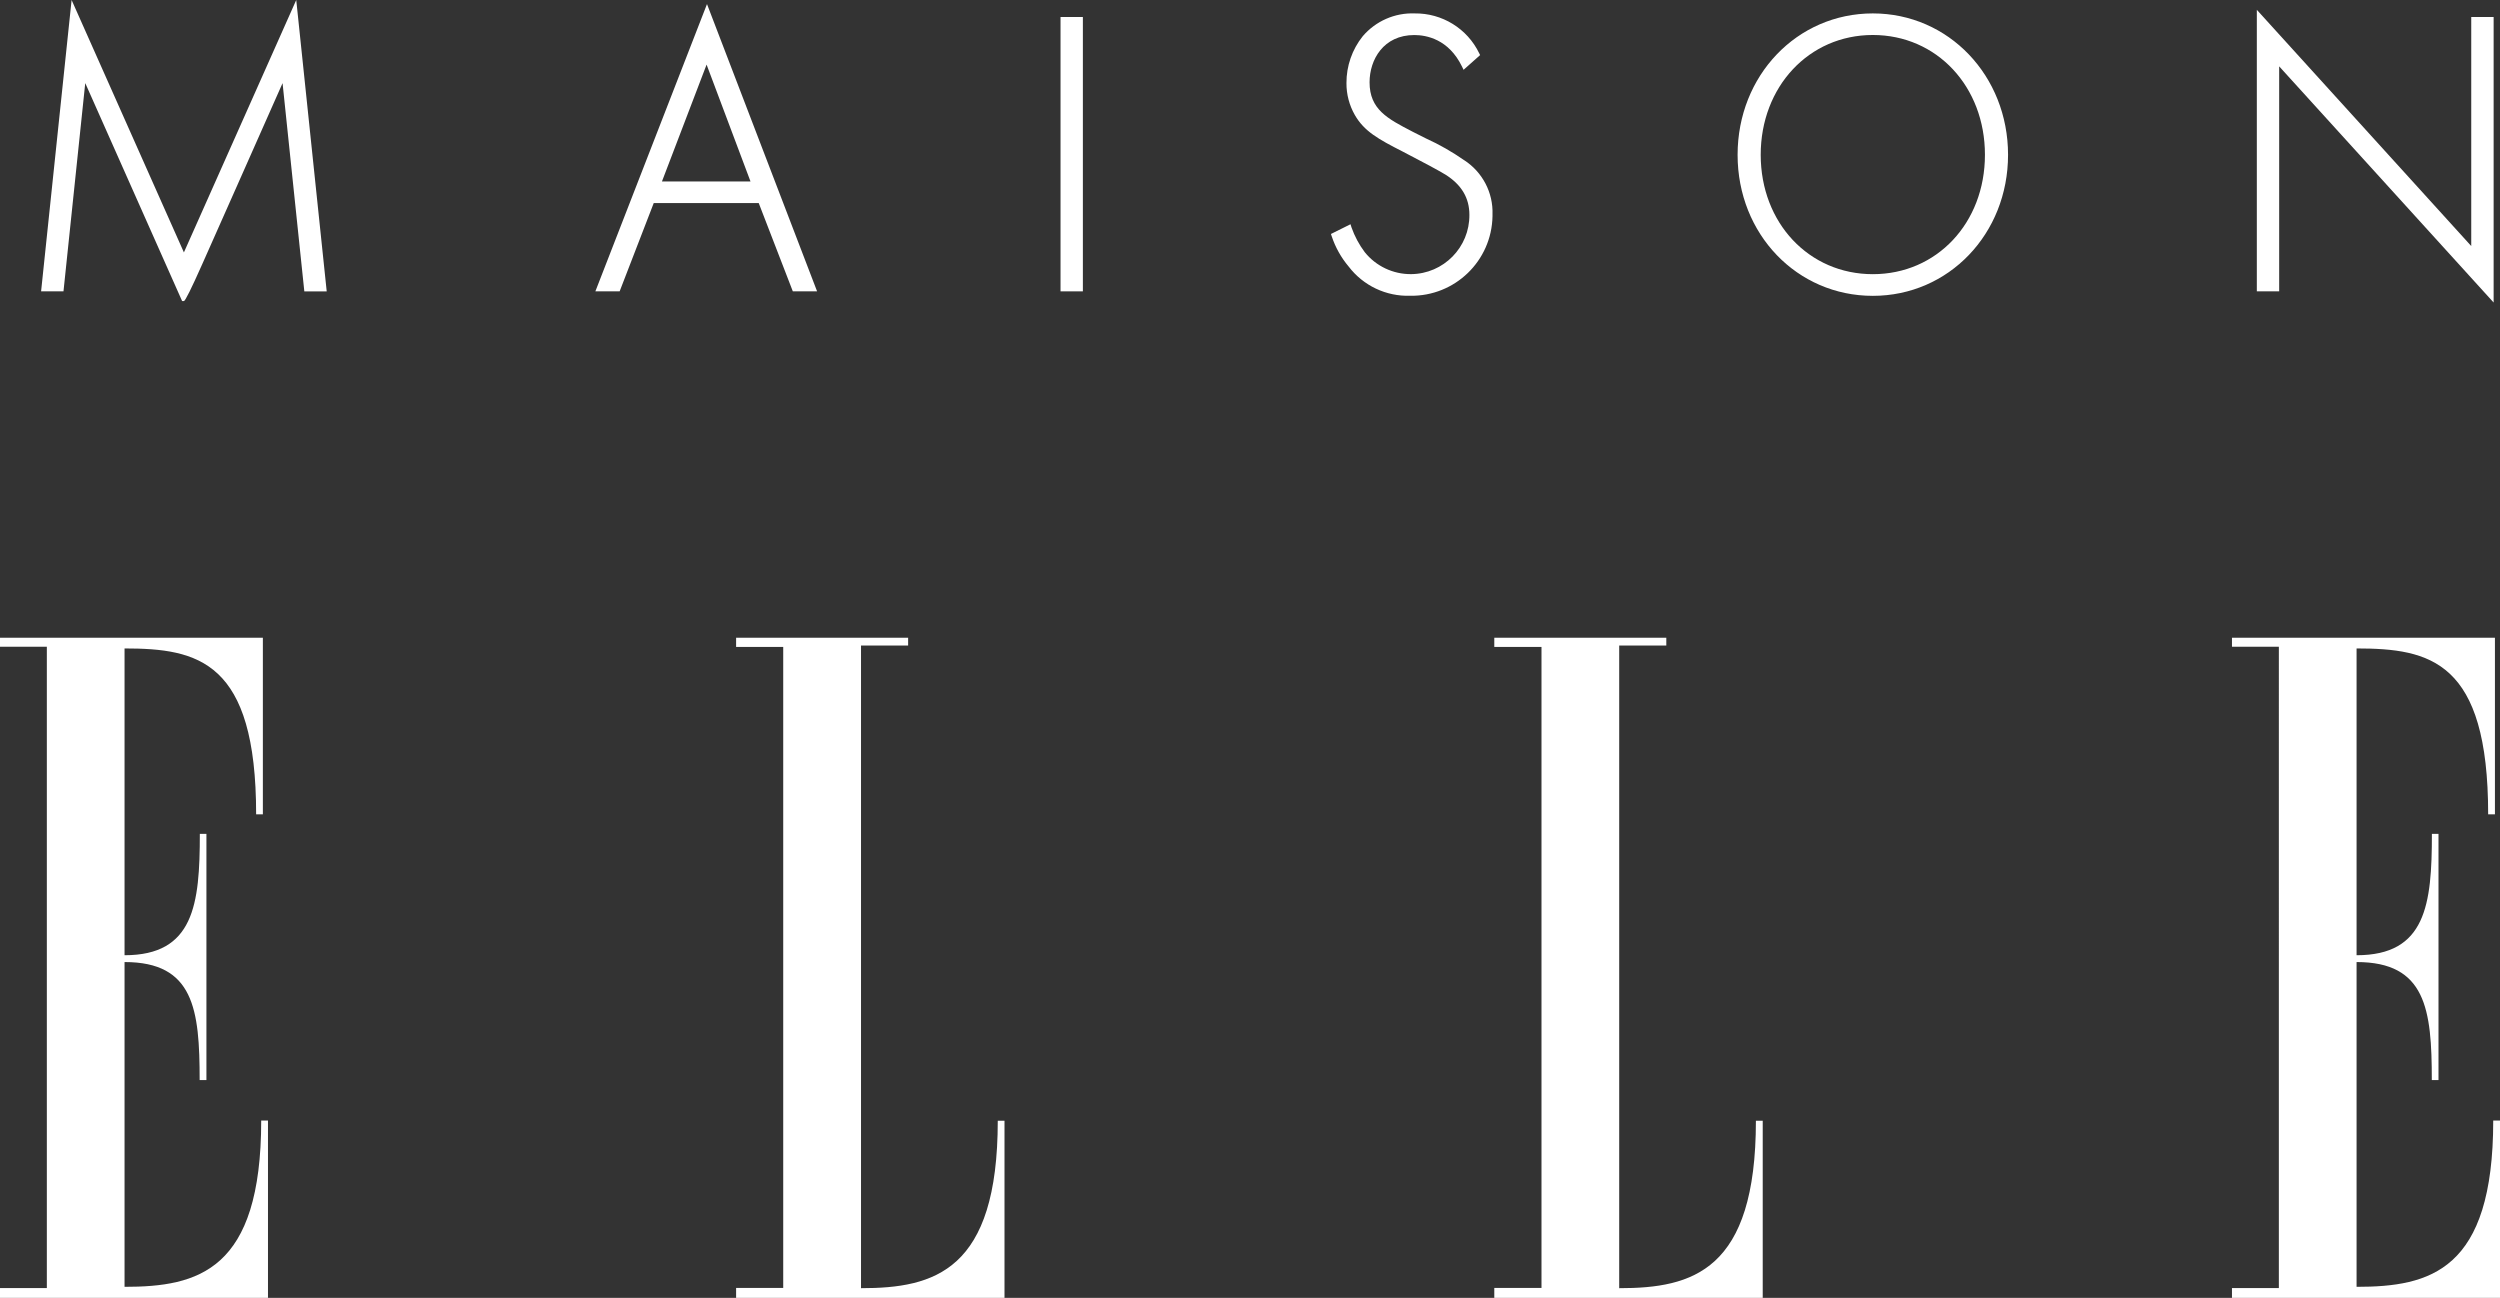
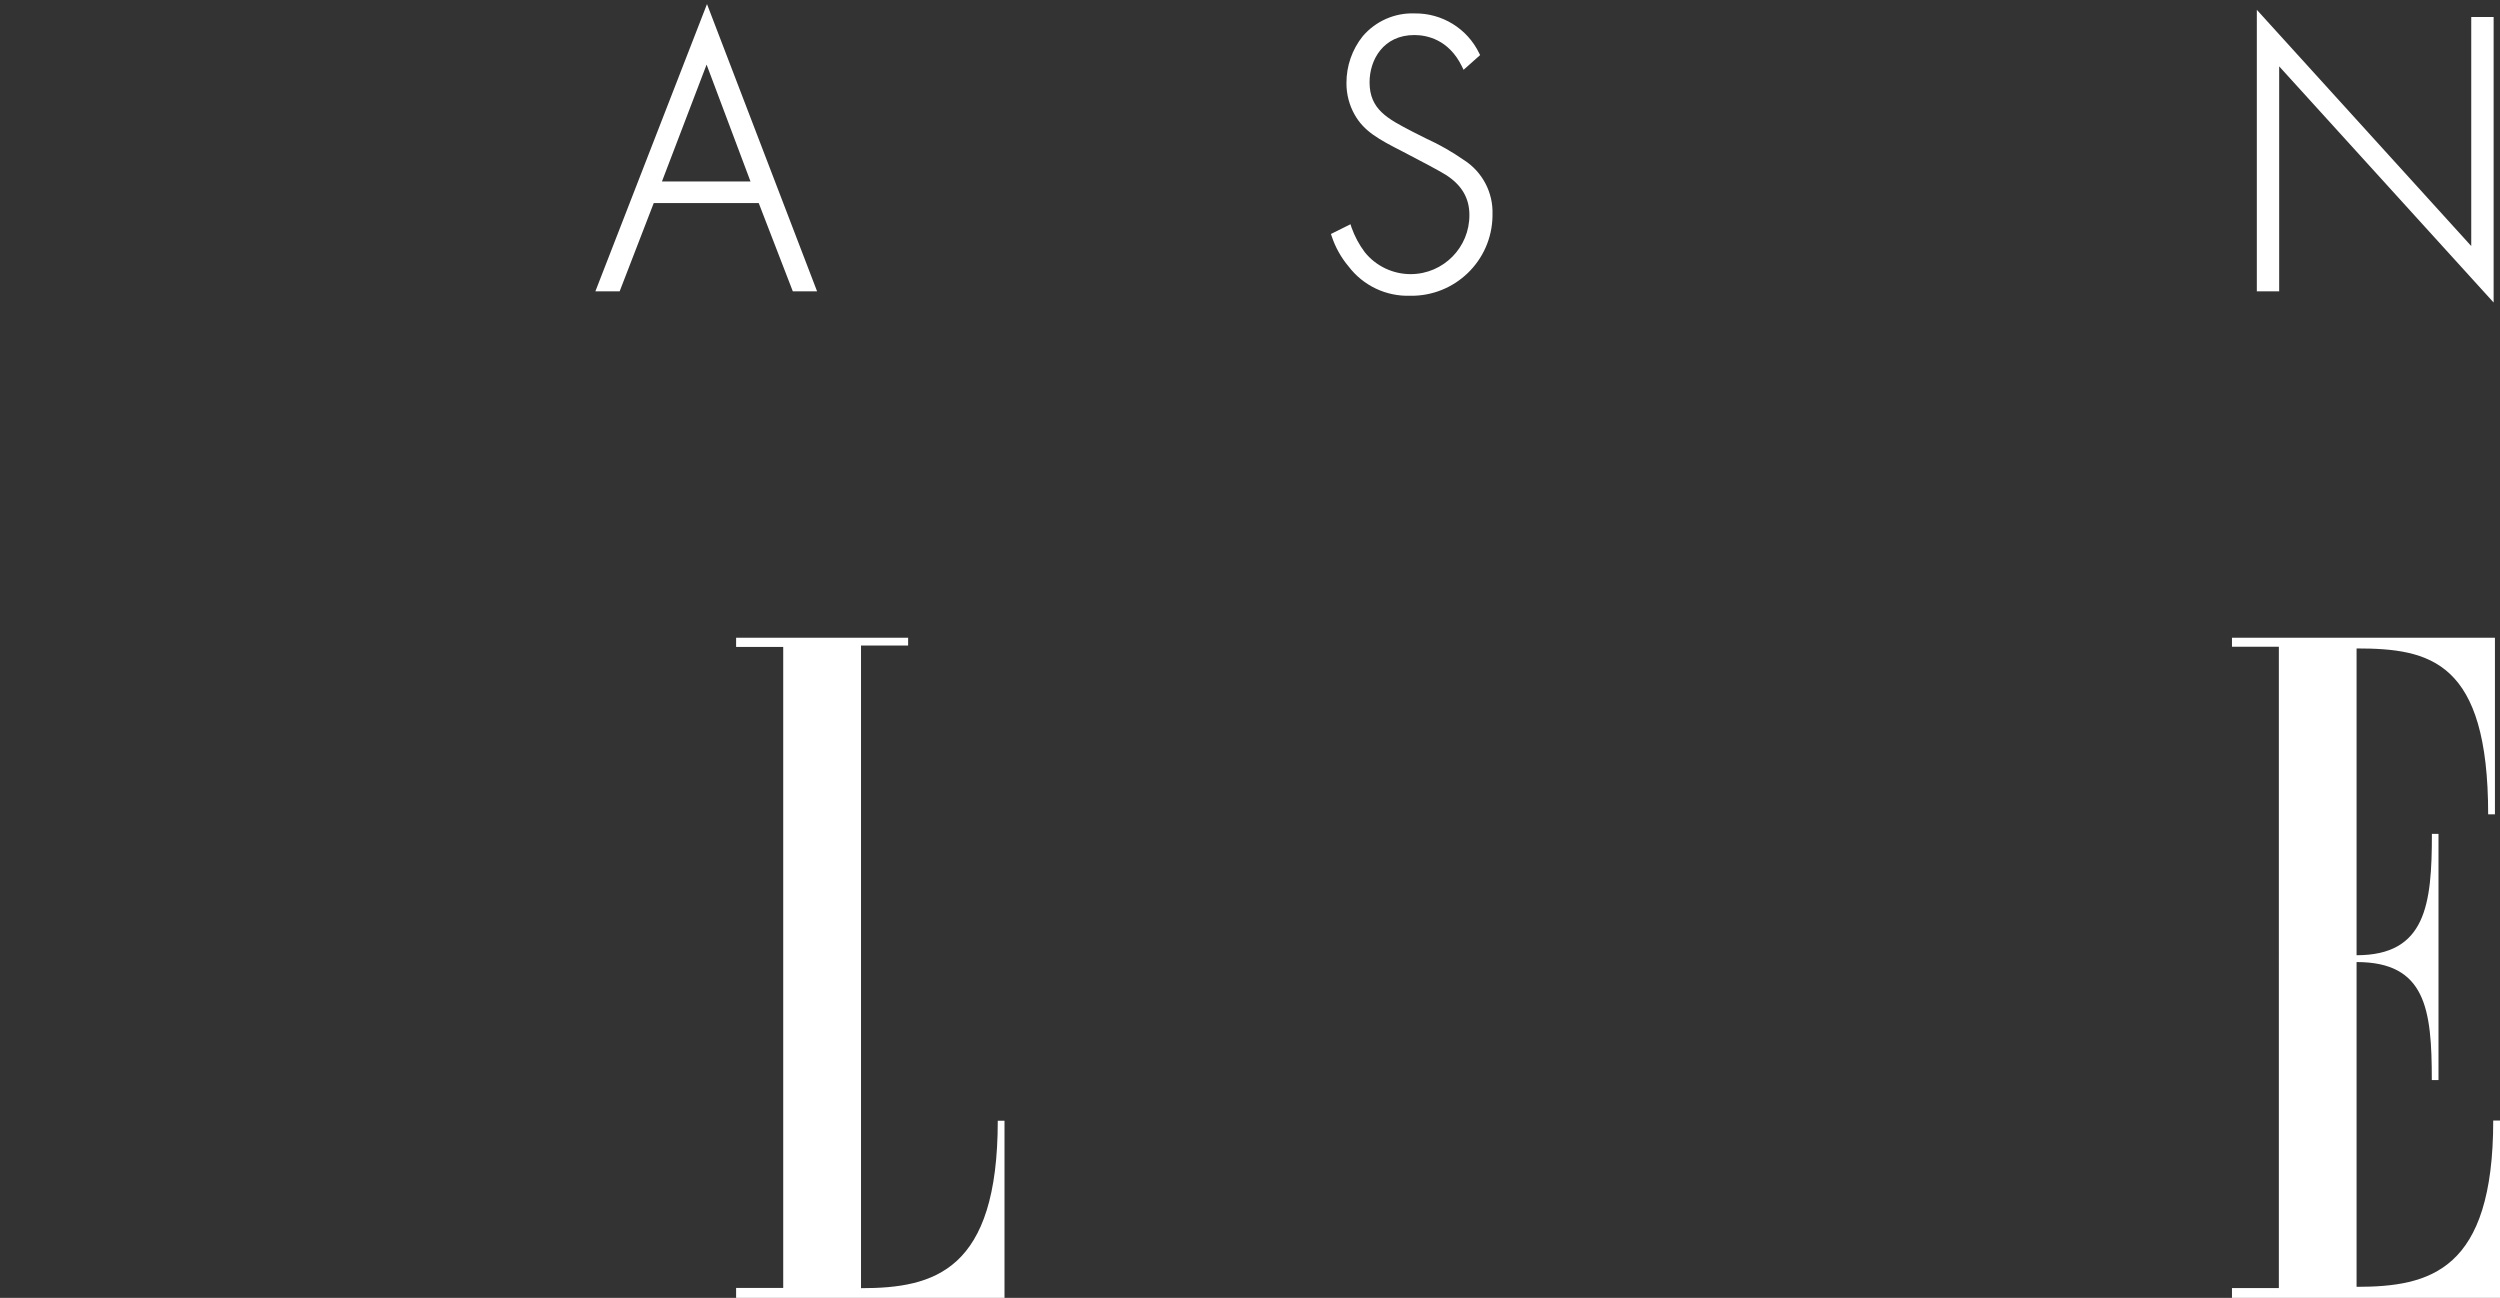
<svg xmlns="http://www.w3.org/2000/svg" id="uuid-330fef93-3892-4512-95e8-befbf622ab9b" viewBox="0 0 557.22 289.28">
  <rect x="0" y="0" width="557.22" height="289.28" fill="#333333" stroke="none" />
  <g id="uuid-89652dce-8d04-49b2-98e1-e33fb2d8245a">
    <g id="uuid-58d593a5-1108-46c4-9b5a-fb7e7a1c360a">
-       <path id="uuid-e27eefcd-21e1-4488-9602-ebce5795a269" d="M59.73,249.77v39.51H0v-2.19H10.44V144.15H0v-2H58.59v39.35h-1.5c0-34.18-12.94-36.97-29.33-36.97v68.38c15.45,0,16.78-11.28,16.78-27.05h1.47v54.87h-1.51c0-15.78-1.3-26.3-16.74-26.3v72.39c16.38,0,30.46-3.58,30.46-37.07h1.51Z" fill="#fff" />
      <path id="uuid-7b598490-904d-469b-8e79-8c3cd6d81506" d="M557.22,249.77v39.51h-59.74v-2.19h10.45V144.15h-10.45v-2h58.61v39.35h-1.51c0-34.18-12.94-36.97-29.33-36.97v68.38c15.46,0,16.79-11.28,16.79-27.05h1.47v54.87h-1.49c0-15.78-1.32-26.3-16.77-26.3v72.39c16.39,0,30.46-3.58,30.46-37.07h1.51Z" fill="#fff" />
      <path id="uuid-45e13278-b353-4f21-8b01-4e3569895851" d="M191.91,287.12c16.34,0,30.48-3.84,30.48-37.32h1.5v39.48h-59.82v-2.22h10.5V144.2h-10.5v-2.05h38.34v1.74h-10.5v55.13s0,88.1,0,88.1Z" fill="#fff" />
-       <path id="uuid-3b813f6d-631e-4ecc-b0af-8346e4b6c155" d="M360.91,287.12c16.33,0,30.46-3.84,30.46-37.32h1.52v39.48h-59.83v-2.22h10.52V144.2h-10.52v-2.05h38.34v1.74h-10.5v143.23h0Z" fill="#fff" />
    </g>
    <g id="uuid-1dddeabe-ccbe-452e-8d5e-30f3b96fb185">
-       <path id="uuid-b46b4558-4fde-4fcf-954f-7075d1317c49" d="M40.99,56.26L15.96,0l-6.8,64.94h4.99l4.85-46.42,21.59,48.58h.4q.43,0,4.09-8.23c2.1-4.71,4.89-11,7.68-17.29,4.21-9.48,8.41-18.96,10.22-23.05l4.85,46.42h4.99L66.03,0l-25.04,56.26Z" fill="#fff" />
      <path id="uuid-b53434b4-162a-4c90-84d1-12ee3236f116" d="M132.7,64.94h5.41l7.6-19.68h23.4l7.6,19.68h5.41L157.58,.91l-24.88,64.03Zm24.79-50.54l9.79,26.05h-19.74l9.95-26.05Z" fill="#fff" />
-       <rect id="uuid-30c1f70e-d76d-40e4-9ae0-305060f04b9e" x="236.38" y="3.79" width="4.98" height="61.15" fill="#fff" />
      <path id="uuid-76db0ae6-68d8-46c7-8611-4bb5415ffdde" d="M326.36,35.72c-2.69-1.88-5.55-3.51-8.54-4.87-.88-.44-1.84-.93-2.9-1.46l-.15-.08c-5.52-2.86-9.51-4.93-9.51-10.97,0-5.07,3.12-10.53,9.97-10.53,2.69,0,7.66,.91,10.63,7.02l.35,.73,3.69-3.28-.21-.42c-2.66-5.5-8.27-8.95-14.37-8.87-4.43-.17-8.7,1.71-11.58,5.08-2.37,2.96-3.65,6.65-3.63,10.44-.02,2.5,.63,4.97,1.87,7.13,2.1,3.65,5.26,5.39,10.66,8.14,4.7,2.43,8.02,4.22,9.6,5.18,3.54,2.26,5.27,5.18,5.27,8.92,.06,7.24-5.76,13.16-13,13.22-4.01,.03-7.81-1.77-10.32-4.89-1.27-1.69-2.27-3.57-2.97-5.56l-.21-.67-4.36,2.17,.17,.51c.82,2.47,2.1,4.76,3.78,6.75,3.25,4.26,8.35,6.68,13.7,6.51,9.97,.17,18.19-7.77,18.36-17.74,0-.13,0-.26,0-.39,.17-4.85-2.23-9.44-6.3-12.08Z" fill="#fff" />
-       <path id="uuid-8a626aab-0bb6-4a31-8e2c-241bbd6d9470" d="M417.43,2.99c-16.9,0-30.14,13.85-30.14,31.52s13.24,31.43,30.14,31.43,30.14-13.8,30.14-31.43-13.24-31.52-30.14-31.52Zm0,58.12c-14.25,0-24.99-11.44-24.99-26.61s10.74-26.7,24.99-26.7,24.99,11.48,24.99,26.7-10.75,26.61-24.99,26.61h0Z" fill="#fff" />
      <path id="uuid-6cbb187d-5f09-4e7c-99ff-33d68e9b96a9" d="M550.81,3.79V54.84L503.02,2.19v62.75h4.98V14.79l47.8,52.64V3.79h-4.98Z" fill="#fff" />
    </g>
  </g>
</svg>